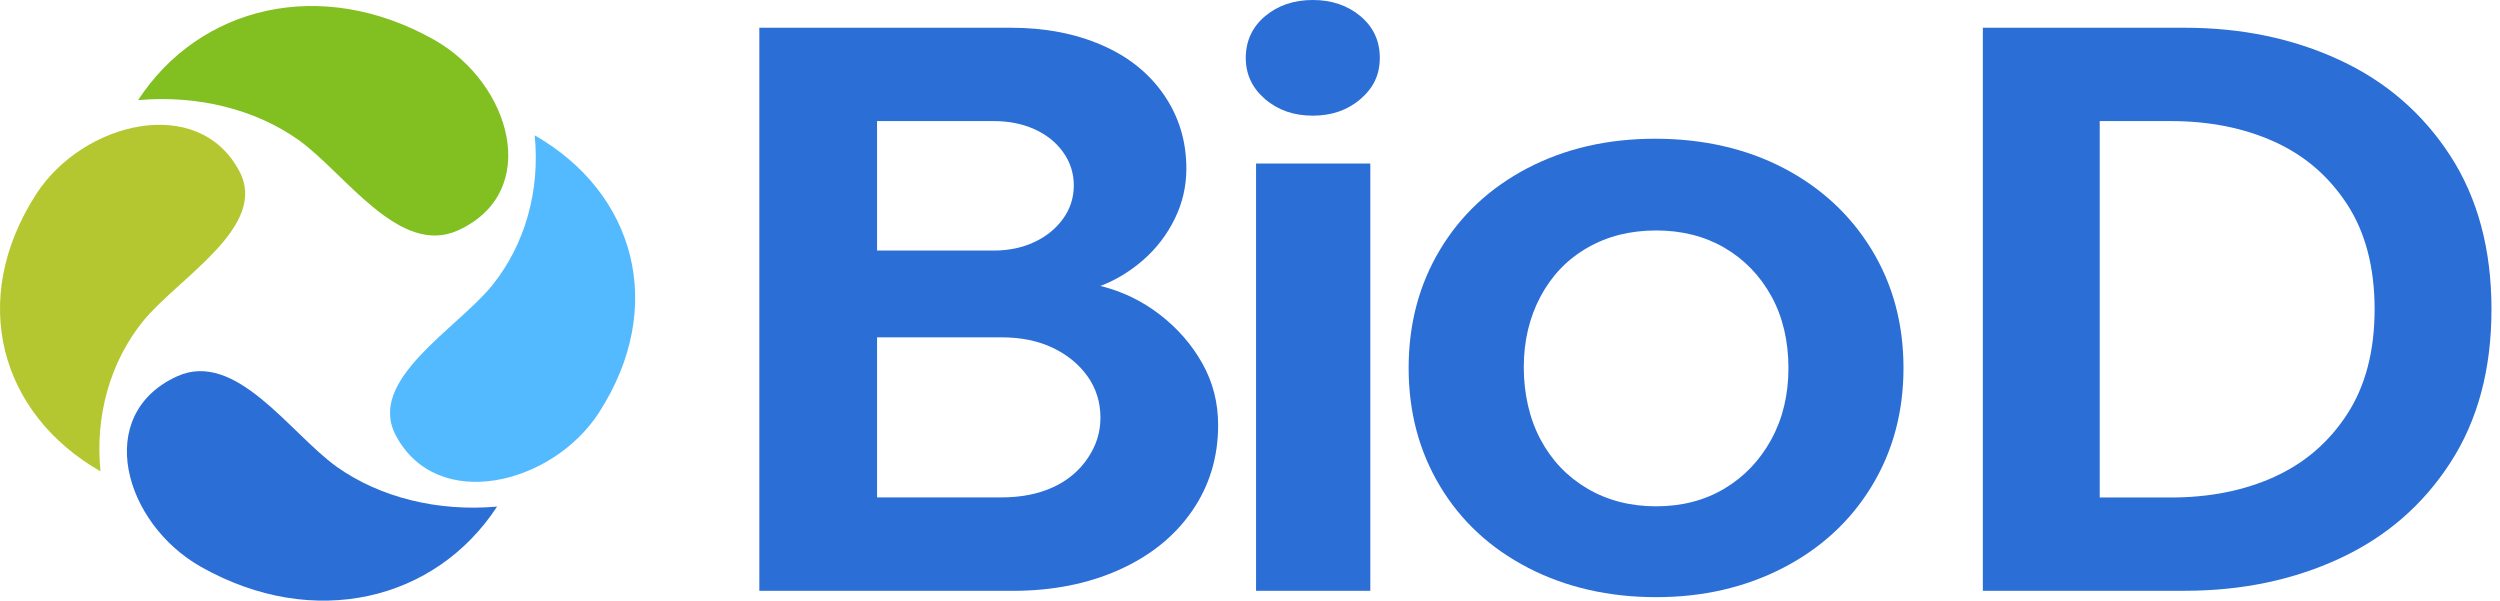
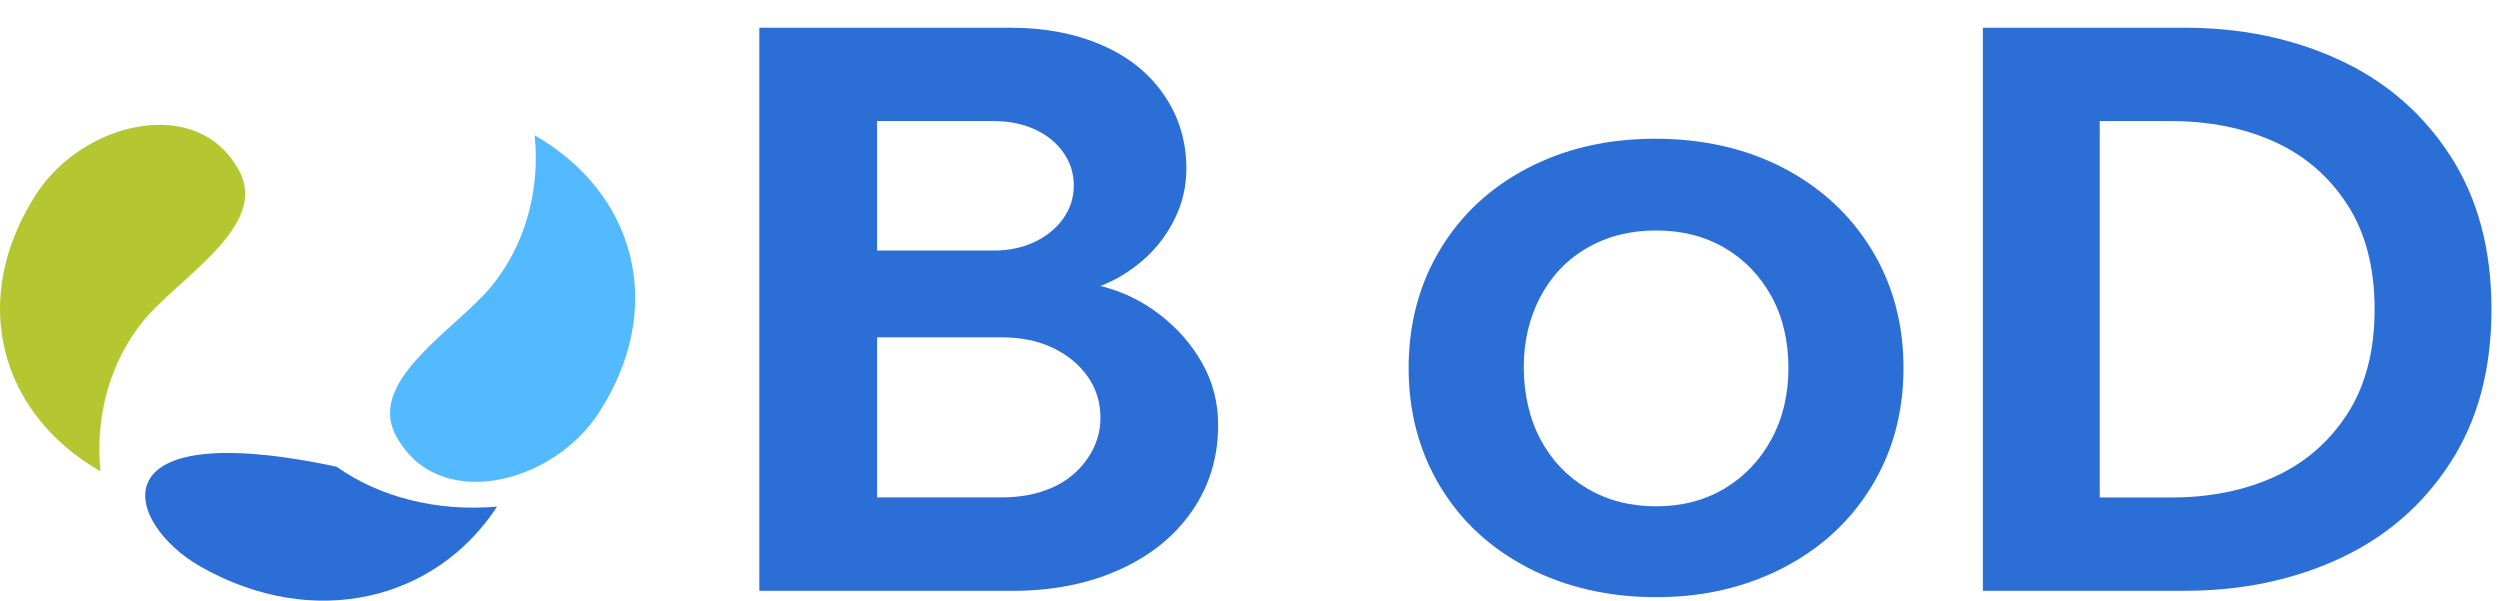
<svg xmlns="http://www.w3.org/2000/svg" width="154" height="37" viewBox="0 0 154 37" fill="none">
  <path d="M64.851 30.023C65.75 29.612 66.465 29.017 66.995 28.239C67.526 27.464 67.788 26.629 67.788 25.737C67.788 24.779 67.523 23.929 66.995 23.184C66.465 22.442 65.753 21.856 64.851 21.426C63.952 20.997 62.9 20.78 61.701 20.78H54.027V30.639H61.701C62.9 30.639 63.952 30.432 64.851 30.02M63.711 14.914C64.451 14.569 65.041 14.088 65.484 13.478C65.925 12.868 66.146 12.181 66.146 11.424C66.146 10.667 65.925 9.979 65.484 9.366C65.041 8.753 64.451 8.285 63.711 7.954C62.971 7.624 62.141 7.459 61.223 7.459H54.027V15.434H61.223C62.141 15.434 62.971 15.259 63.711 14.914ZM46.775 1.709H62.281C64.364 1.709 66.224 2.064 67.866 2.776C69.508 3.487 70.785 4.509 71.703 5.848C72.621 7.188 73.08 8.699 73.08 10.381C73.08 11.472 72.843 12.505 72.365 13.478C71.887 14.451 71.244 15.296 70.433 16.004C69.621 16.716 68.741 17.251 67.785 17.614C69.125 17.945 70.342 18.531 71.438 19.375C72.531 20.216 73.405 21.216 74.057 22.373C74.71 23.529 75.037 24.8 75.037 26.187C75.037 28.17 74.497 29.936 73.423 31.489C72.346 33.042 70.848 34.247 68.925 35.106C67.002 35.965 64.823 36.395 62.388 36.395H46.775V1.709Z" fill="#2B6ED6" />
-   <path d="M77.373 10.072H84.412V36.392H77.373V10.072ZM77.928 6.104C77.135 5.422 76.739 4.578 76.739 3.563C76.739 2.547 77.135 1.661 77.928 0.997C78.721 0.333 79.701 0 80.866 0C82.03 0 83.011 0.333 83.804 0.997C84.597 1.661 84.996 2.517 84.996 3.563C84.996 4.608 84.6 5.422 83.804 6.104C83.011 6.786 82.03 7.125 80.866 7.125C79.701 7.125 78.721 6.786 77.928 6.104Z" fill="#2B6ED6" />
  <path d="M106.225 30.098C107.443 29.371 108.404 28.365 109.11 27.076C109.815 25.788 110.168 24.319 110.168 22.667C110.168 21.015 109.815 19.504 109.11 18.233C108.404 16.962 107.443 15.971 106.225 15.262C105.007 14.553 103.606 14.196 102.017 14.196C100.428 14.196 99.016 14.55 97.783 15.262C96.547 15.971 95.586 16.971 94.899 18.26C94.212 19.549 93.865 21.003 93.865 22.619C93.865 24.235 94.209 25.788 94.899 27.076C95.586 28.365 96.547 29.371 97.783 30.098C99.02 30.825 100.431 31.189 102.017 31.189C103.603 31.189 105.007 30.825 106.225 30.098ZM94.131 34.976C91.802 33.772 89.994 32.096 88.705 29.948C87.416 27.8 86.772 25.373 86.772 22.667C86.772 19.96 87.416 17.53 88.705 15.382C89.991 13.235 91.793 11.559 94.103 10.354C96.413 9.149 99.032 8.546 101.96 8.546C104.889 8.546 107.561 9.149 109.871 10.354C112.182 11.562 113.989 13.238 115.297 15.382C116.602 17.53 117.255 19.957 117.255 22.667C117.255 25.376 116.602 27.803 115.297 29.948C113.992 32.096 112.175 33.772 109.846 34.976C107.517 36.181 104.908 36.785 102.014 36.785C99.12 36.785 96.457 36.181 94.128 34.976" fill="#2B6ED6" />
  <path d="M140.085 29.381C141.955 28.539 143.454 27.251 144.584 25.515C145.711 23.781 146.276 21.625 146.276 19.05C146.276 16.476 145.711 14.319 144.584 12.586C143.454 10.853 141.955 9.564 140.085 8.723C138.215 7.882 136.098 7.459 133.735 7.459H129.343V30.645H133.735C136.098 30.645 138.215 30.225 140.085 29.384M122.144 1.709H134.581C138.075 1.709 141.25 2.37 144.106 3.692C146.966 5.013 149.238 6.978 150.934 9.588C152.626 12.199 153.475 15.353 153.475 19.05C153.475 22.748 152.629 25.905 150.934 28.512C149.242 31.123 146.966 33.087 144.106 34.409C141.25 35.731 138.075 36.392 134.581 36.392H122.144V1.709Z" fill="#2B6ED6" />
-   <path d="M18.388 8.621C21.263 10.675 24.607 15.848 28.231 14.184C33.388 11.817 31.497 5.136 26.742 2.451C19.767 -1.481 12.281 0.384 8.507 6.167C12.153 5.845 15.709 6.722 18.388 8.621Z" fill="#82BF21" />
-   <path d="M20.738 28.75C17.863 26.695 14.519 21.523 10.895 23.187C5.737 25.554 7.629 32.234 12.384 34.92C19.355 38.852 26.844 36.986 30.619 31.207C26.972 31.528 23.416 30.651 20.738 28.753" fill="#2B6ED6" />
+   <path d="M20.738 28.75C5.737 25.554 7.629 32.234 12.384 34.92C19.355 38.852 26.844 36.986 30.619 31.207C26.972 31.528 23.416 30.651 20.738 28.753" fill="#2B6ED6" />
  <path d="M30.316 17.584C28.122 20.276 22.596 23.406 24.372 26.8C26.901 31.63 34.038 29.858 36.904 25.406C41.106 18.879 39.111 11.868 32.936 8.336C33.279 11.748 32.342 15.079 30.313 17.584" fill="#54BAFF" />
  <path d="M8.812 19.786C11.007 17.095 16.533 13.965 14.757 10.57C12.228 5.74 5.091 7.512 2.225 11.964C-1.98 18.494 0.015 25.503 6.19 29.035C5.847 25.623 6.783 22.294 8.812 19.786Z" fill="#B5C730" />
</svg>